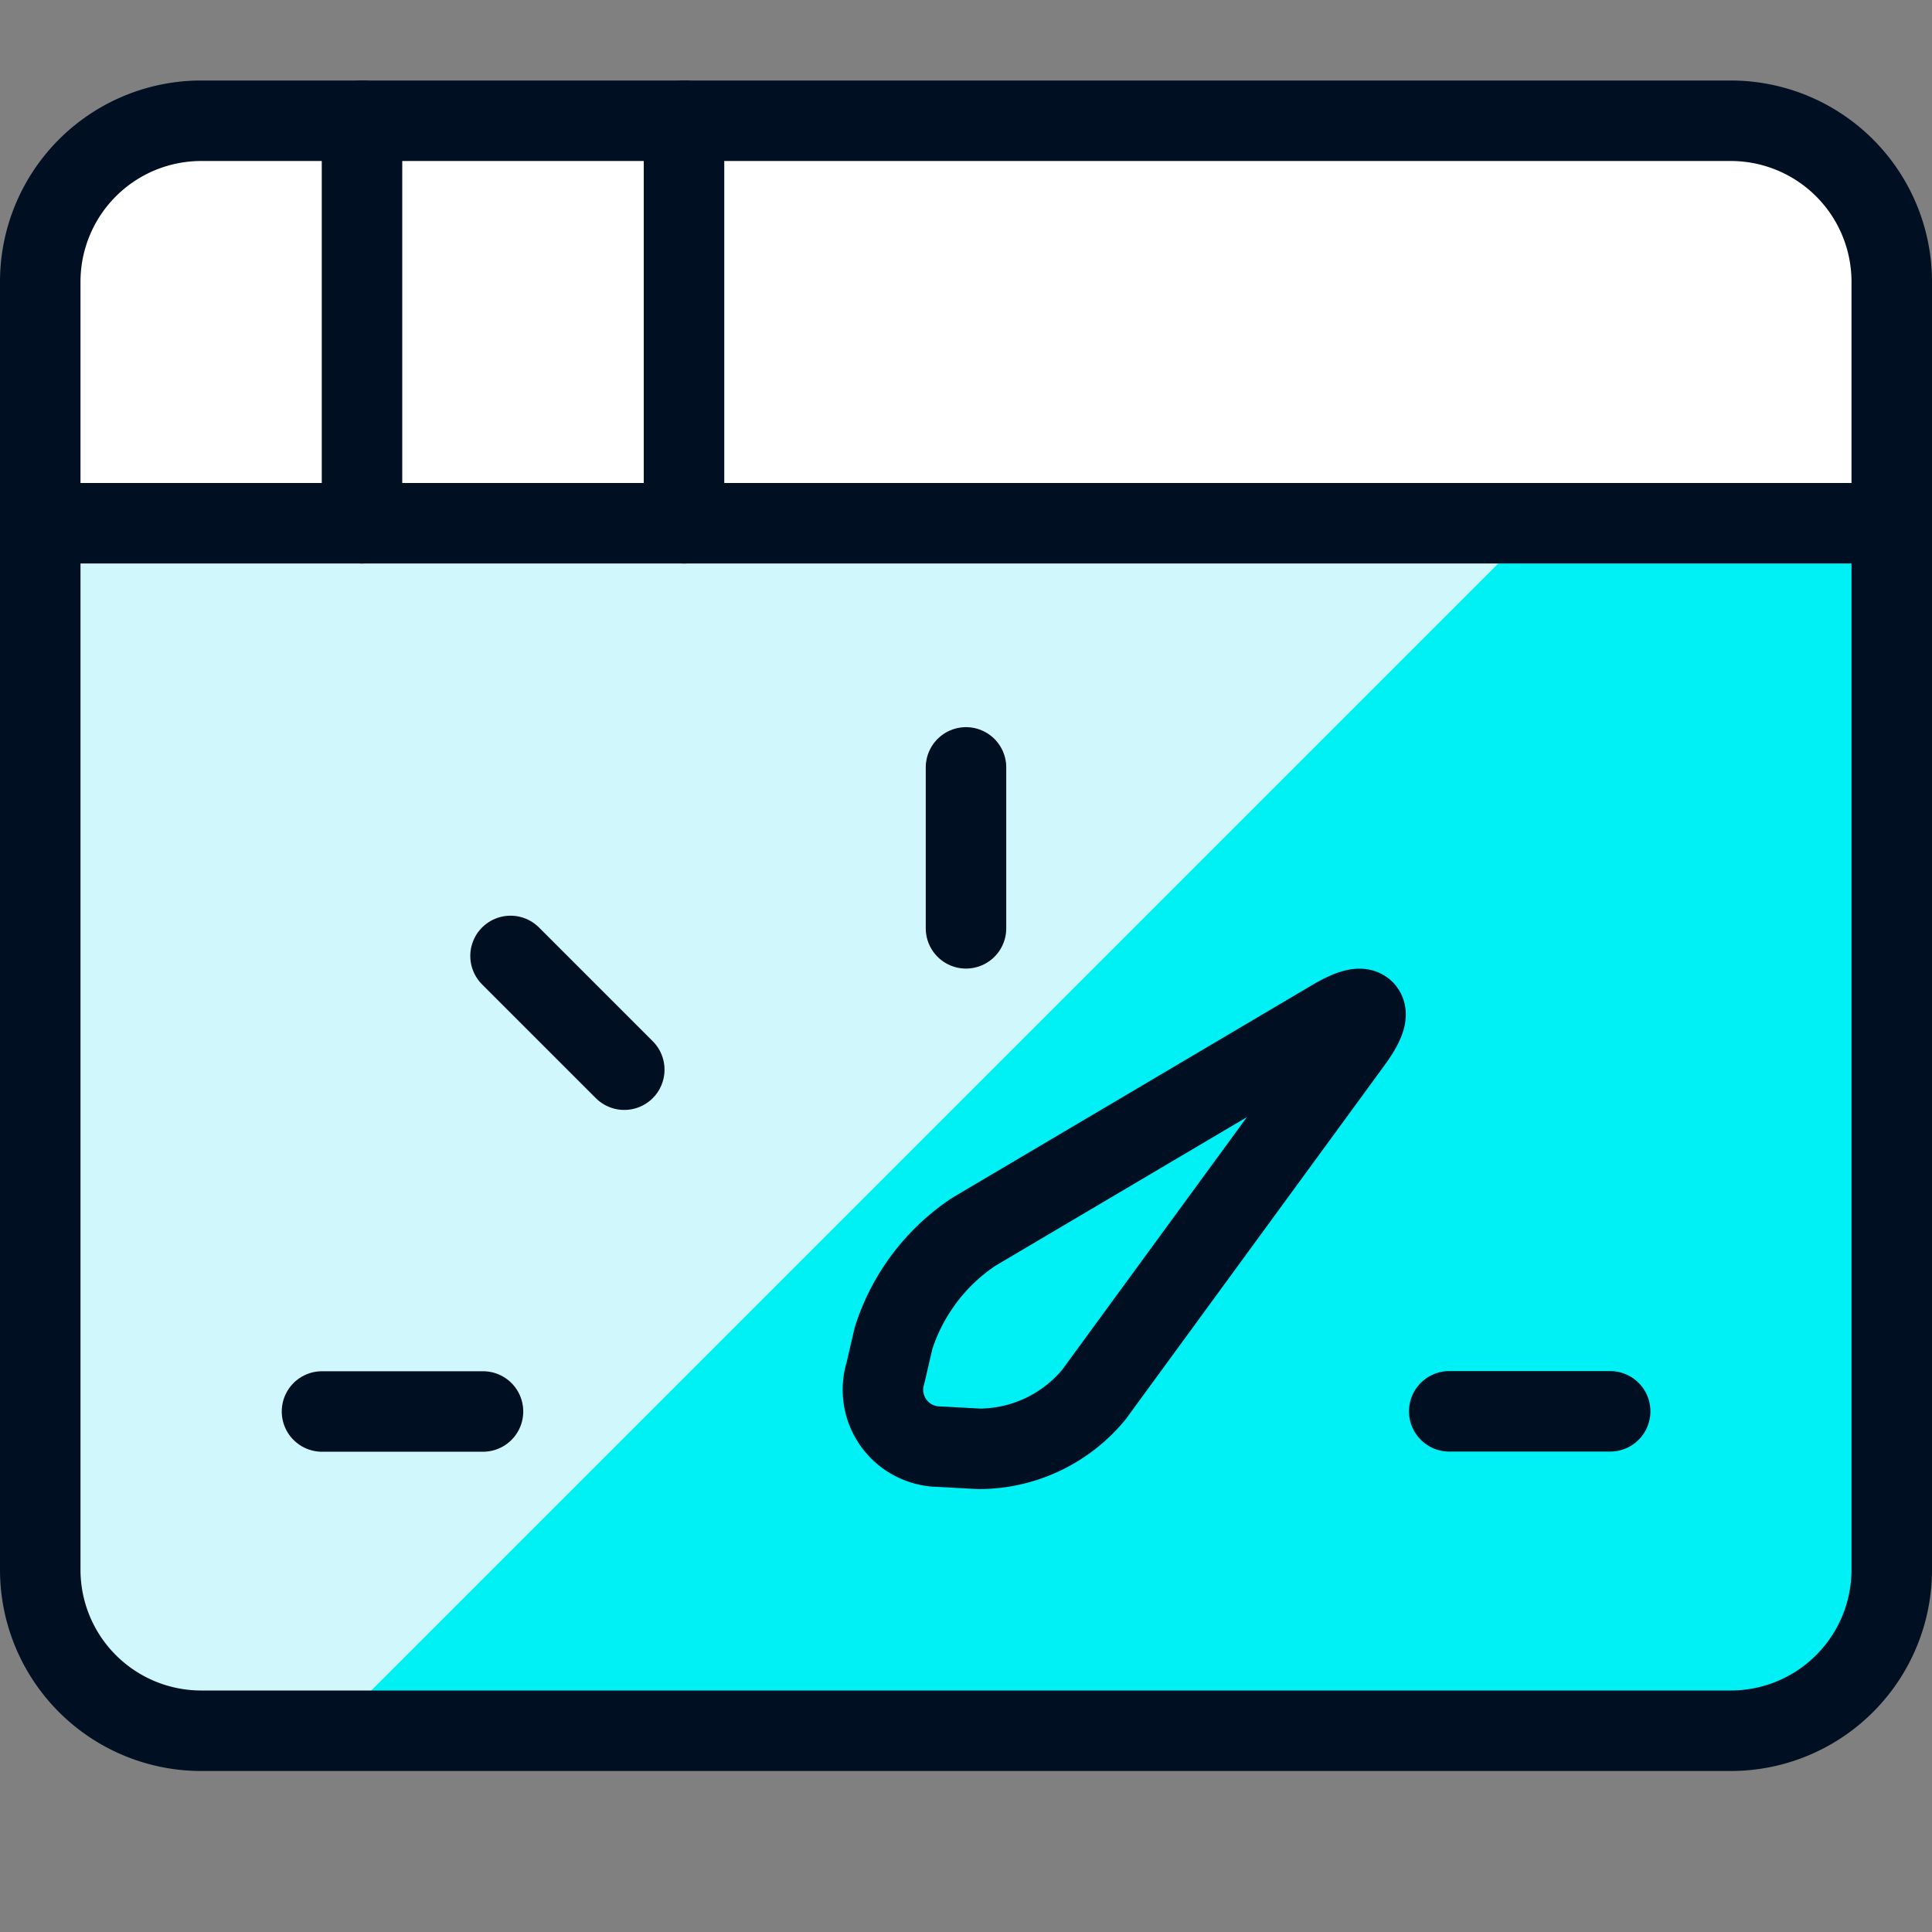
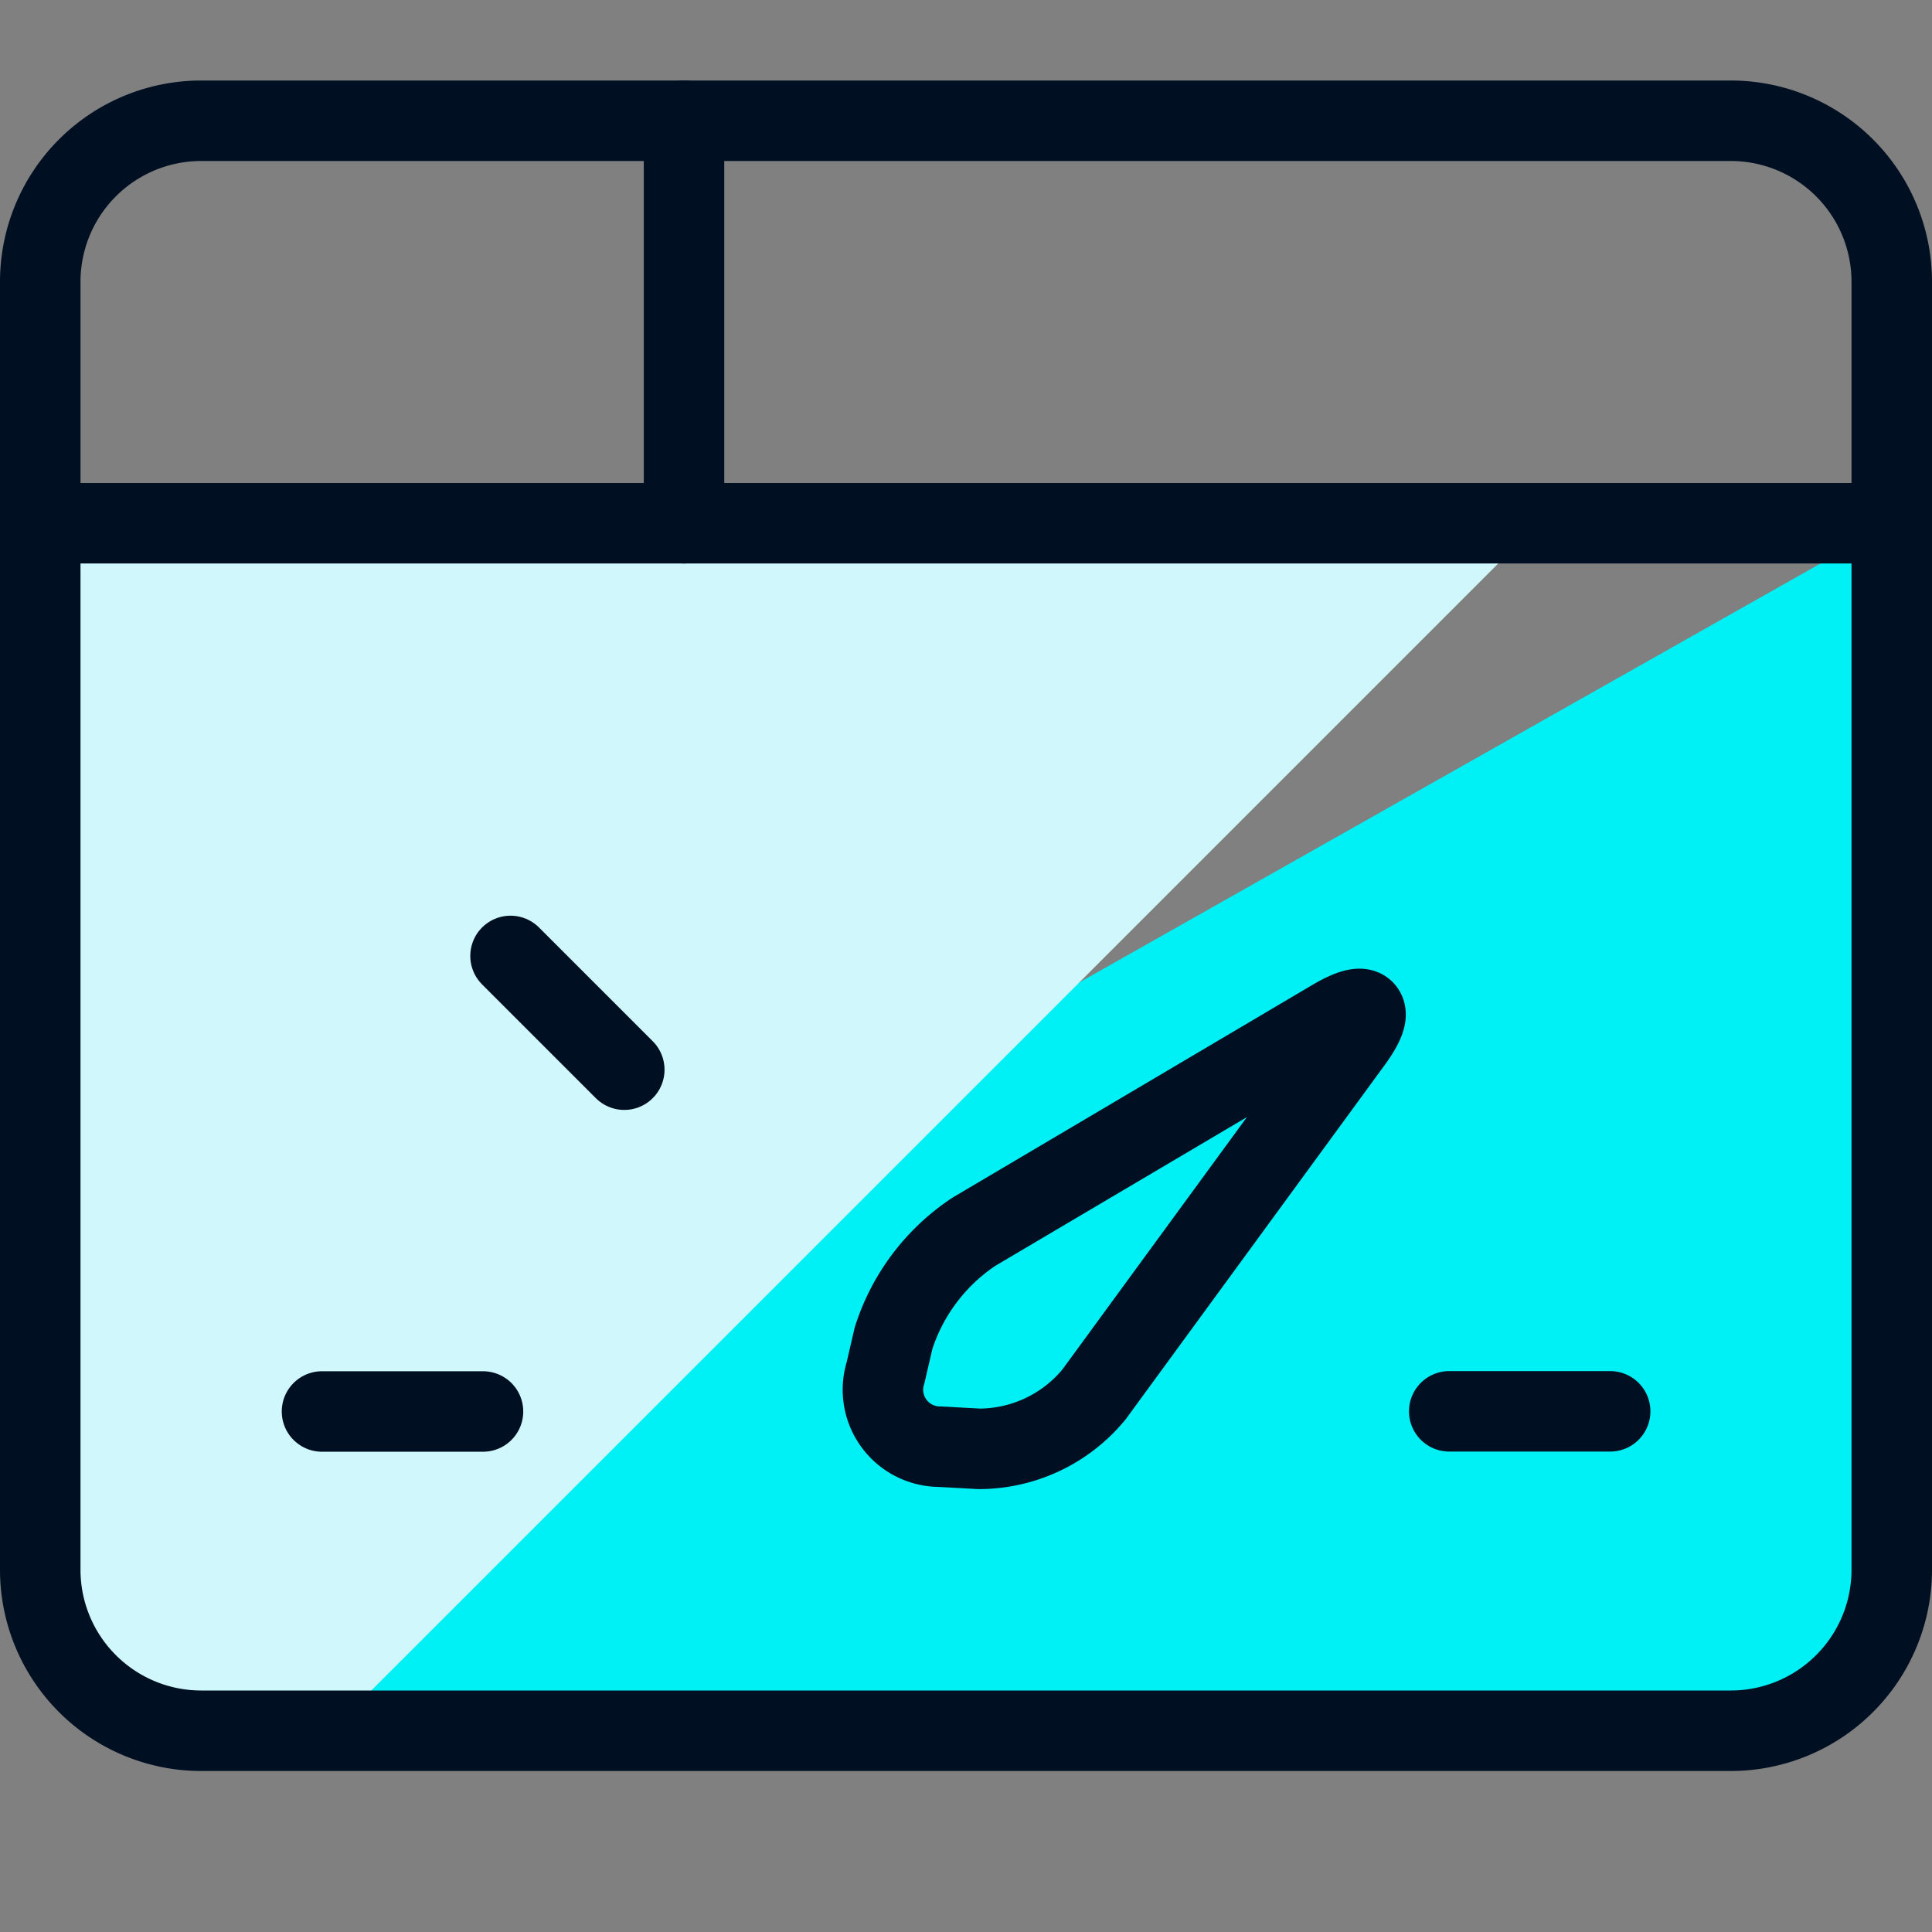
<svg xmlns="http://www.w3.org/2000/svg" viewBox="0 0 24 24" id="Browser-Gauge-1--Streamline-Ultimate">
  <rect x="0" y="0" width="24" height="24" fill="#808080" stroke="none" />
  <desc>Browser Gauge 1 Streamline Icon: https://streamlinehq.com</desc>
  <defs />
-   <path d="M23.5 6.5v13a2 2 0 0 1 -2 2h-19a2 2 0 0 1 -2 -2v-13Z" fill="#00f1f5" stroke-width="1" />
+   <path d="M23.5 6.5v13a2 2 0 0 1 -2 2h-19a2 2 0 0 1 -2 -2Z" fill="#00f1f5" stroke-width="1" />
  <path d="m4.112 21.5 15 -15H0.5v13a2 2 0 0 0 2 2Z" fill="#d0f8fc" stroke-width="1" />
-   <path d="M23.5 3.5a2 2 0 0 0 -2 -2h-19a2 2 0 0 0 -2 2v3h23Z" fill="#ffffff" stroke-width="1" />
  <path d="M23.5 19.5a2 2 0 0 1 -2 2h-19a2 2 0 0 1 -2 -2v-16a2 2 0 0 1 2 -2h19a2 2 0 0 1 2 2Z" stroke="#001022" stroke-linecap="round" stroke-linejoin="round" fill="none" stroke-width="1" />
  <path d="m0.5 6.5 23 0" stroke="#001022" stroke-linecap="round" stroke-linejoin="round" fill="none" stroke-width="1" />
  <path d="m4 17.534 2 0" stroke="#001022" stroke-linecap="round" stroke-linejoin="round" fill="none" stroke-width="1" />
-   <path d="m12 9.533 0 1.999" stroke="#001022" stroke-linecap="round" stroke-linejoin="round" fill="none" stroke-width="1" />
  <path d="m6.342 11.875 1.413 1.413" stroke="#001022" stroke-linecap="round" stroke-linejoin="round" fill="none" stroke-width="1" />
  <path d="m20.002 17.532 -1.999 0" stroke="#001022" stroke-linecap="round" stroke-linejoin="round" fill="none" stroke-width="1" />
-   <path d="m4.497 1.5 0 5" stroke="#001022" stroke-linecap="round" stroke-linejoin="round" fill="none" stroke-width="1" />
  <path d="m8.497 1.5 0 5" stroke="#001022" stroke-linecap="round" stroke-linejoin="round" fill="none" stroke-width="1" />
  <path d="M16.8 12.932c0.291 -0.4 0.183 -0.518 -0.242 -0.267L12.1 15.3a2.5 2.5 0 0 0 -1 1.323l-0.1 0.431a0.707 0.707 0 0 0 0.671 0.917l0.492 0.027a1.854 1.854 0 0 0 1.425 -0.673Z" fill="#00f1f5" stroke="#001022" stroke-linecap="round" stroke-linejoin="round" stroke-width="1" />
</svg>